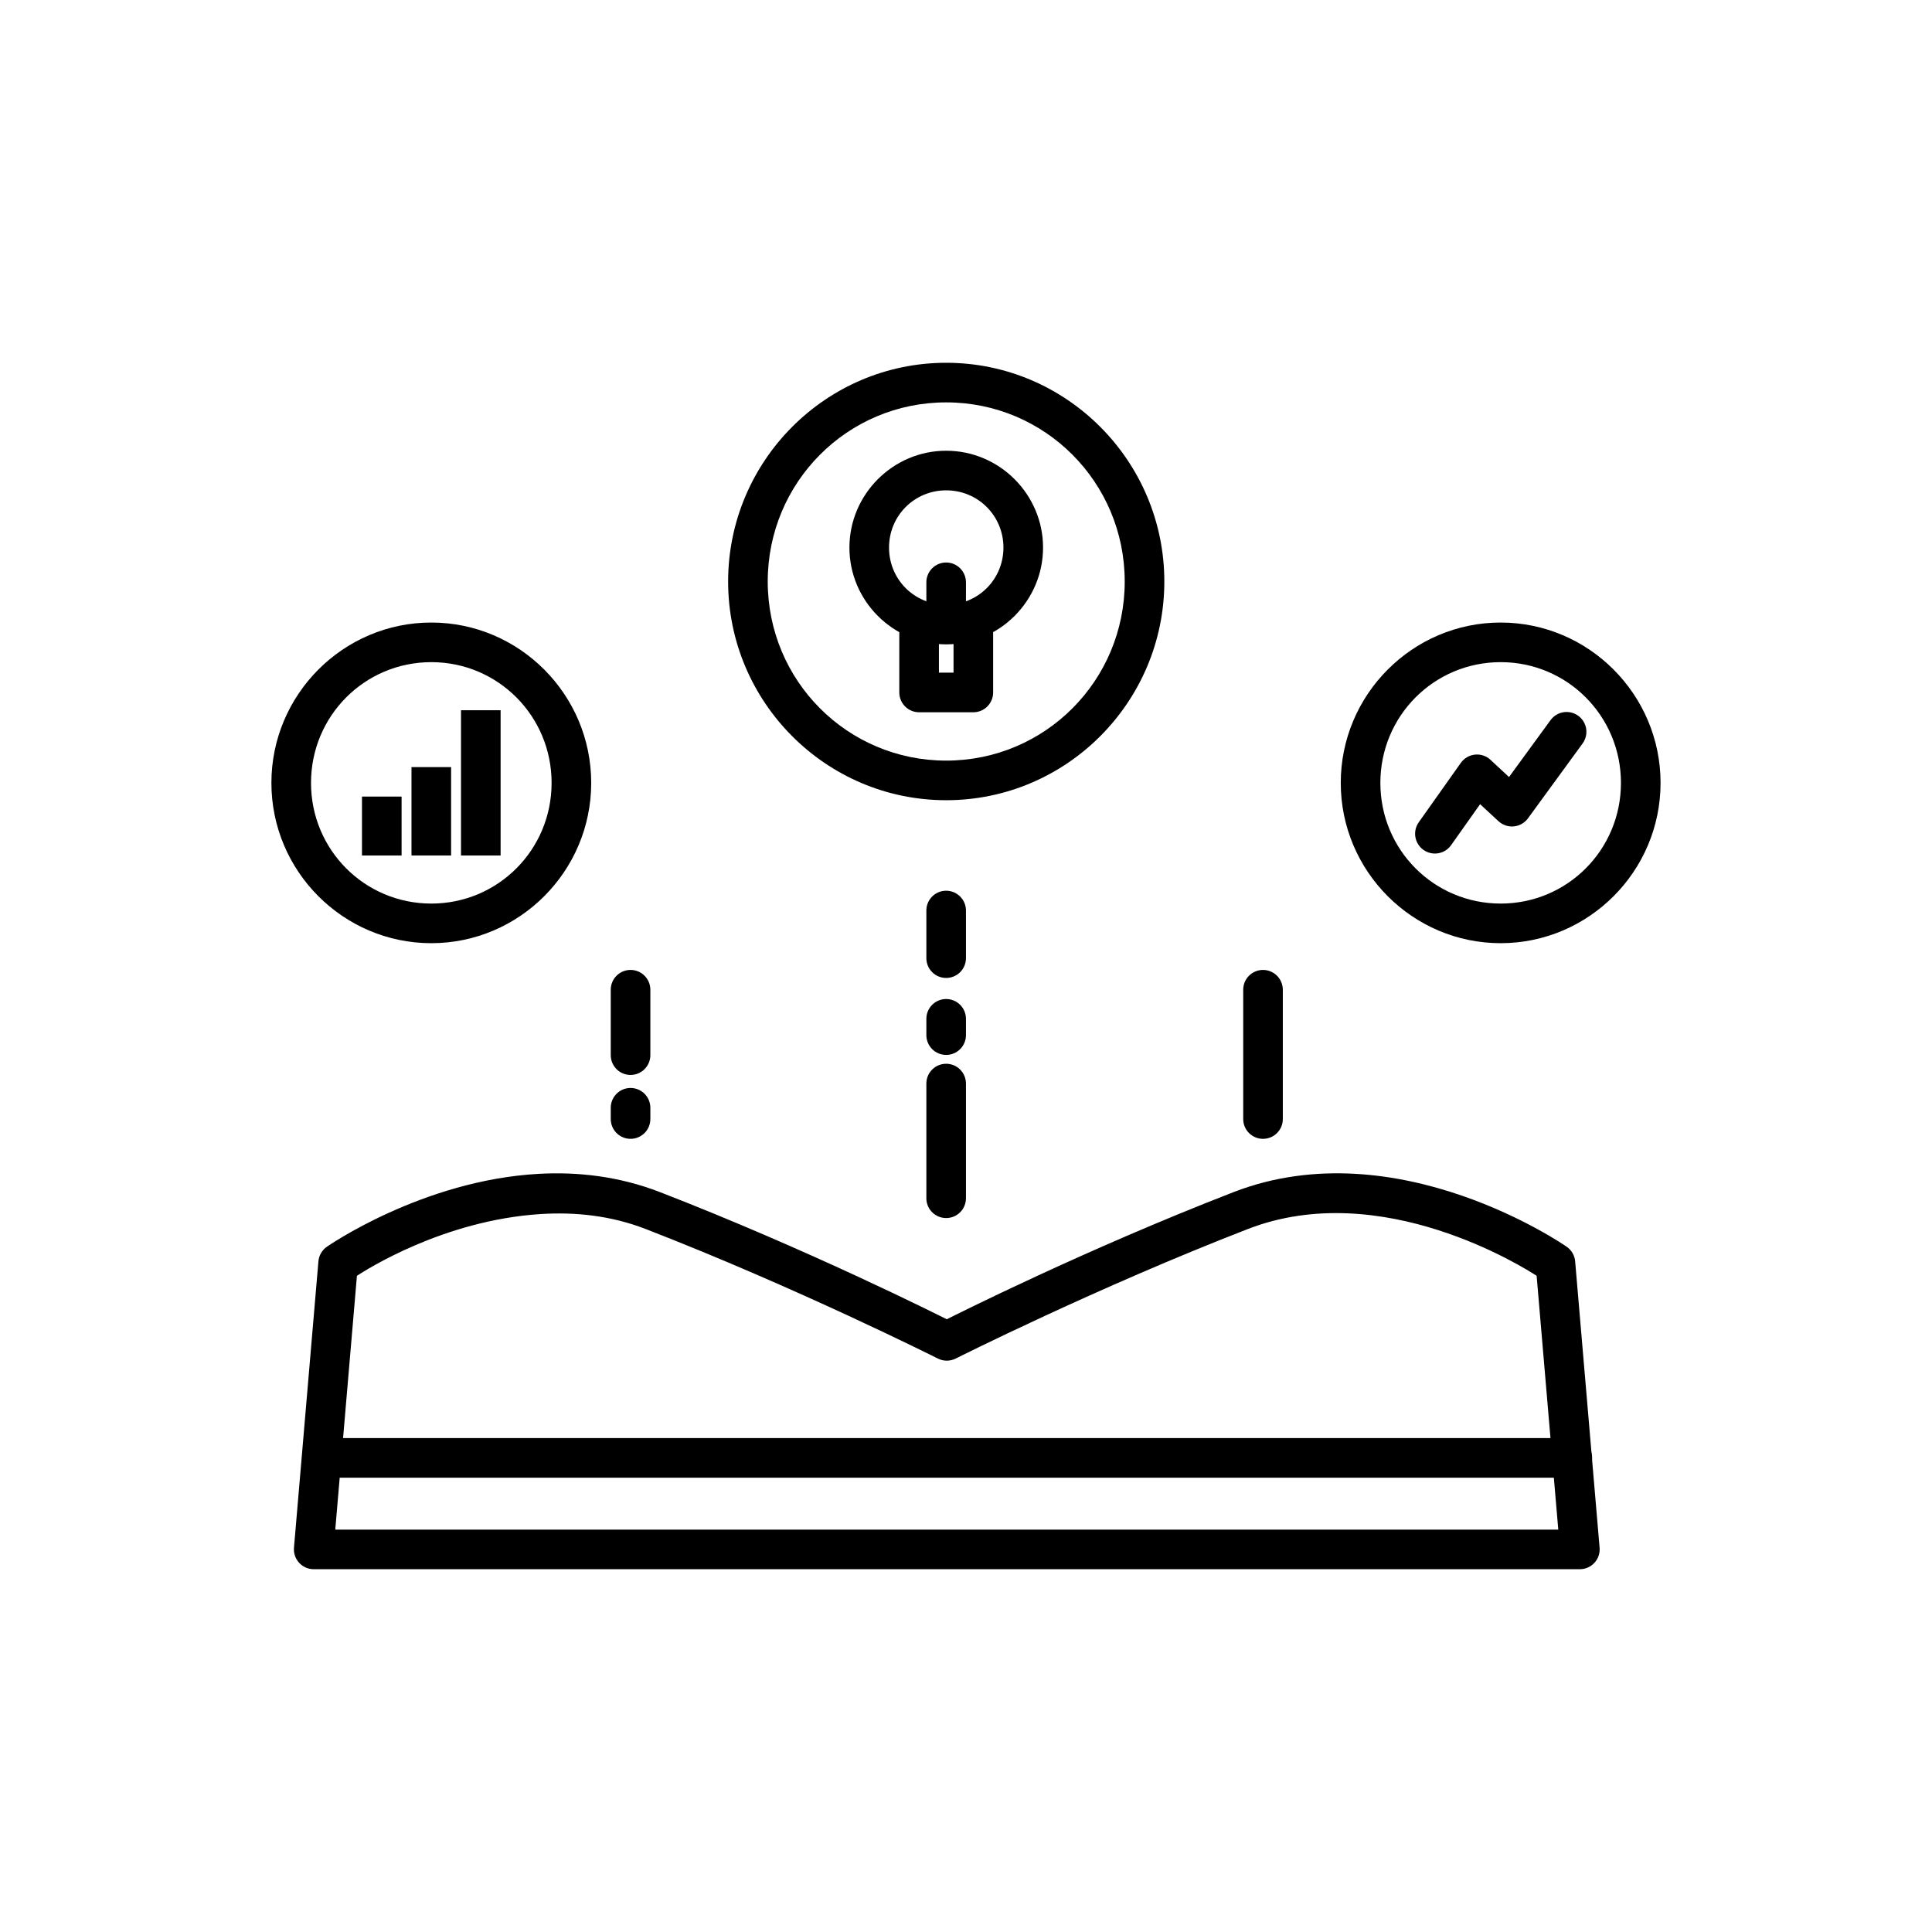
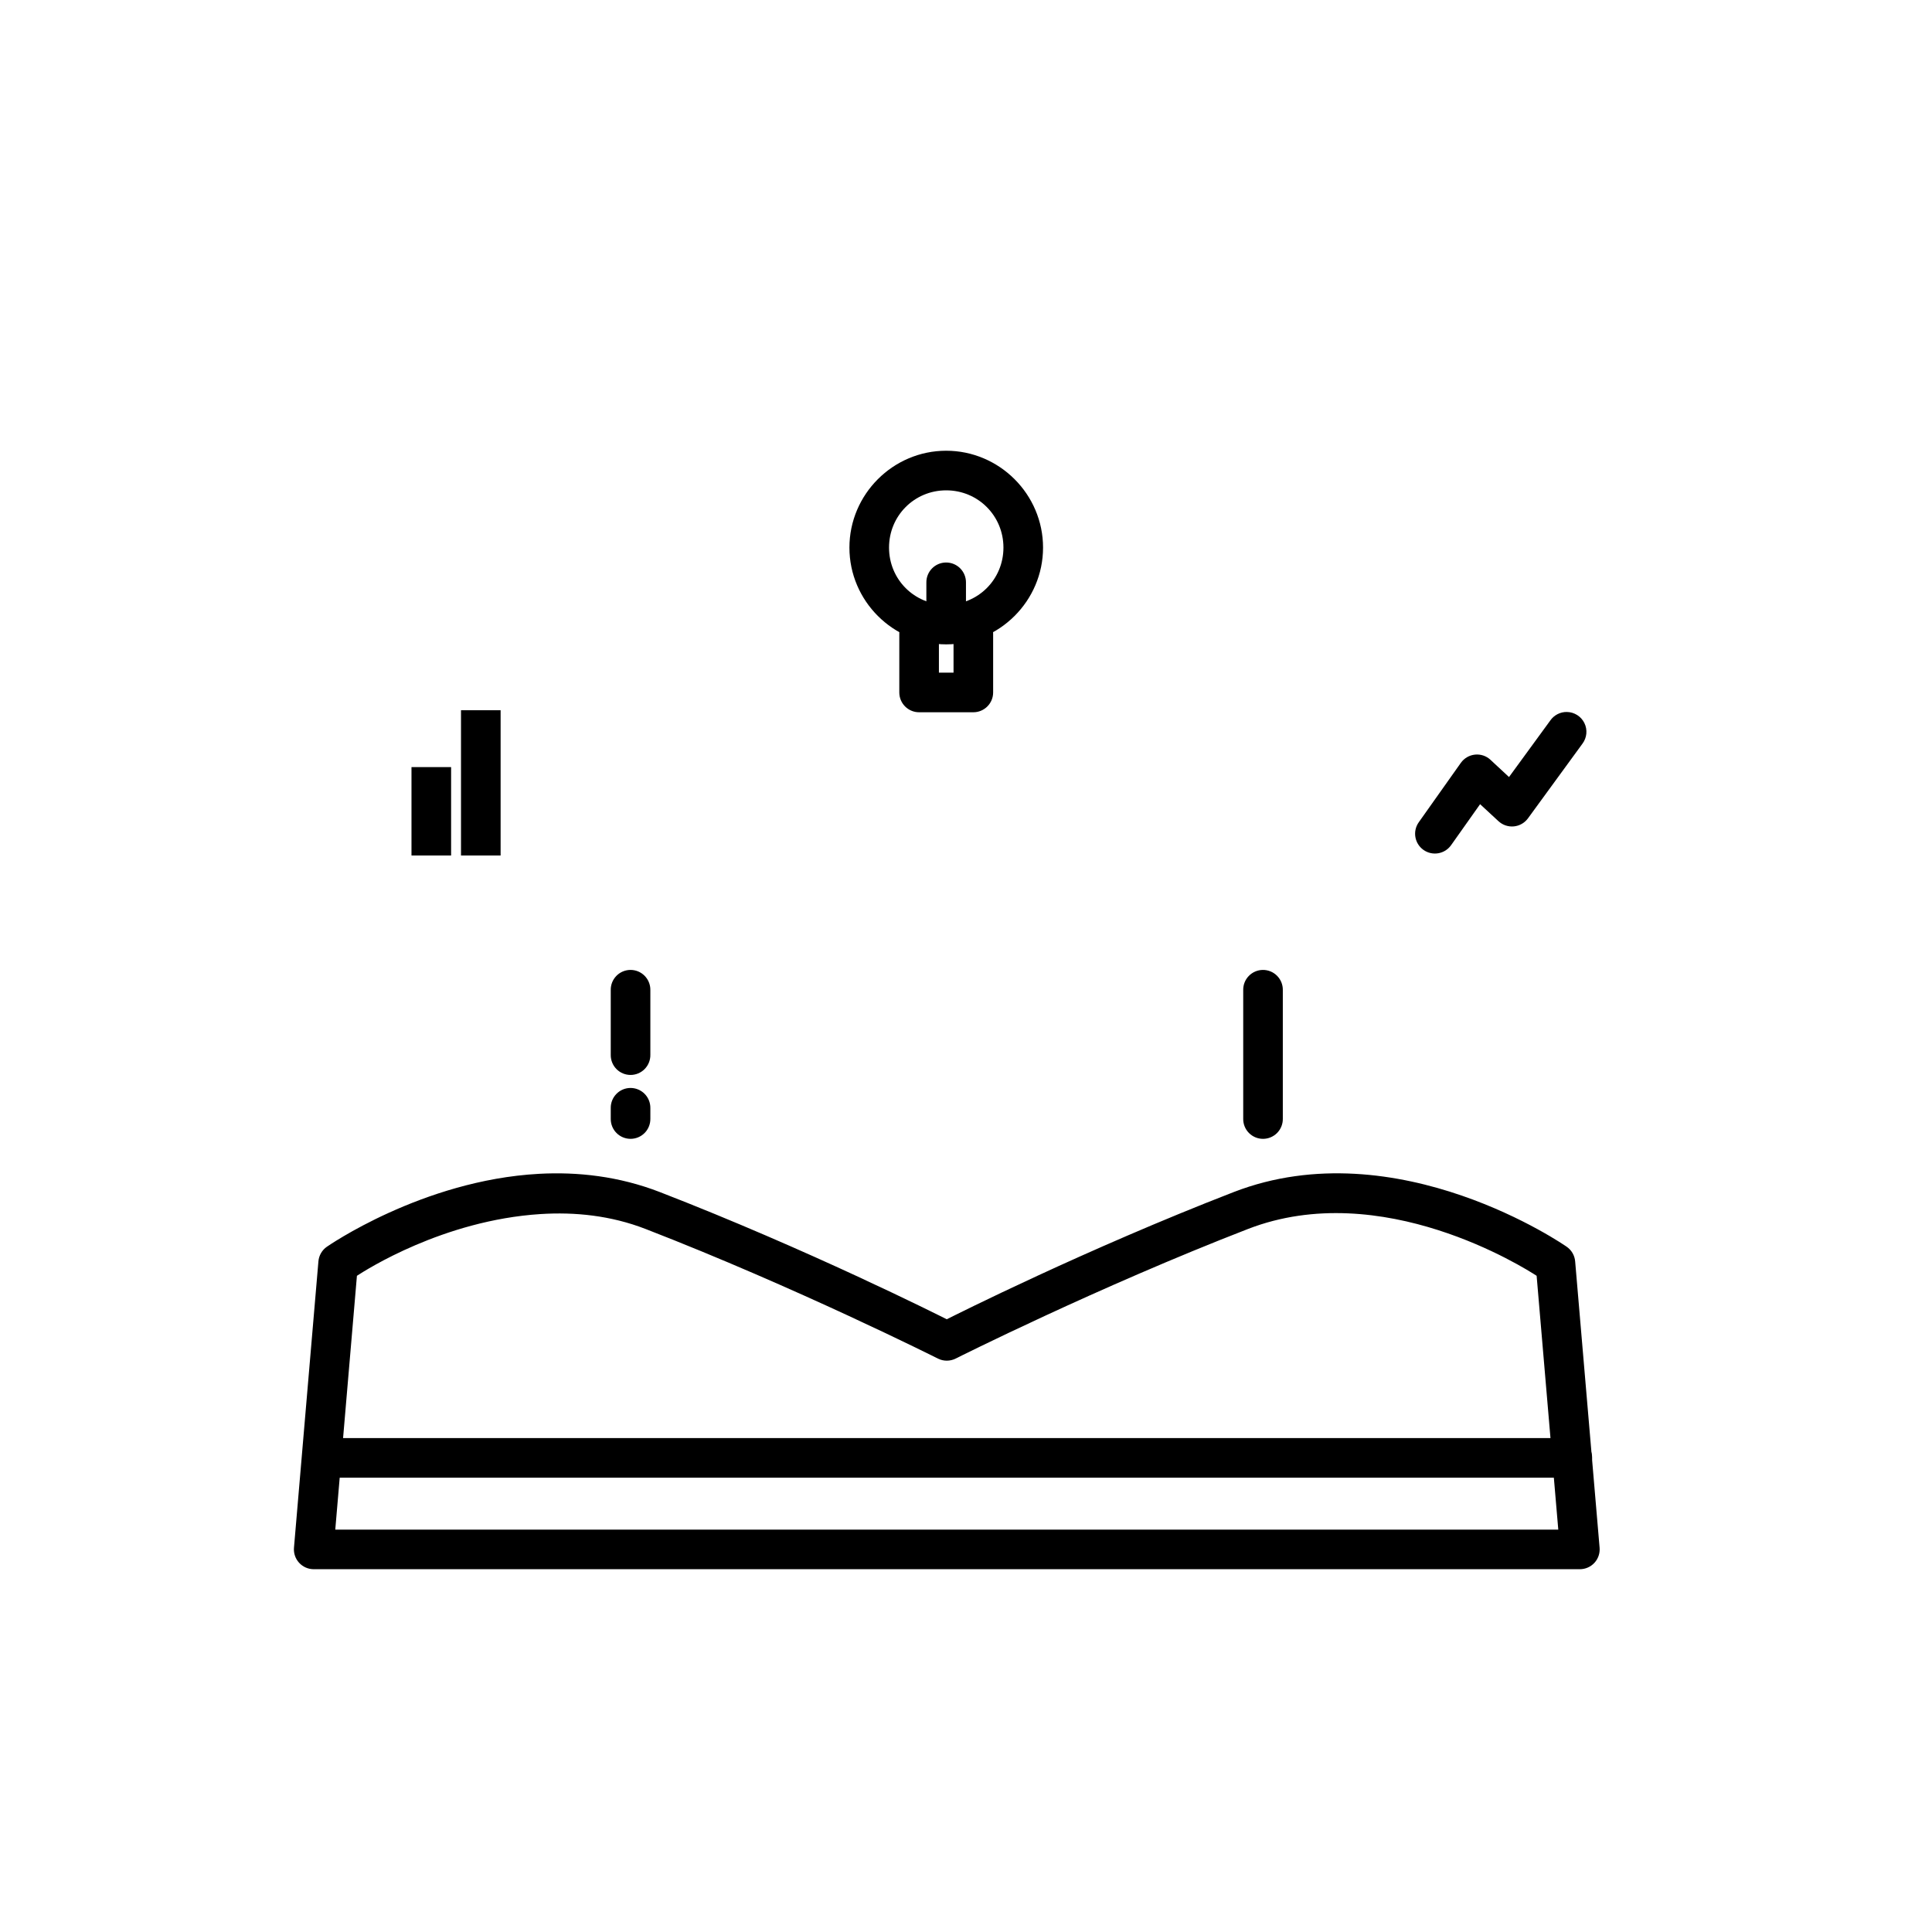
<svg xmlns="http://www.w3.org/2000/svg" fill="#000000" width="800px" height="800px" version="1.1" viewBox="144 144 512 512">
  <g>
    <path d="m286.77 455.08c-30.934 1.703-56.129 19.312-56.129 19.312v-0.004c-1.301 0.895-2.129 2.324-2.258 3.898l-6.477 75.871c-0.125 1.465 0.367 2.914 1.363 3.996 0.992 1.086 2.394 1.699 3.863 1.703h335.55c1.469-0.004 2.871-0.617 3.867-1.703 0.992-1.082 1.484-2.531 1.359-3.996l-6.477-75.871c-0.129-1.57-0.957-3.004-2.258-3.894 0 0-44.777-31.32-88.254-14.473-39.305 15.23-73.836 32.609-76.016 33.703-2.18-1.09-36.711-18.469-76.016-33.703-10.871-4.211-21.812-5.406-32.125-4.84zm0.473 10.66c9.094-0.582 18.621 0.375 27.859 3.957 39.91 15.465 77.449 34.336 77.449 34.336 1.48 0.746 3.231 0.746 4.715 0 0 0 37.539-18.871 77.449-34.336 35.48-13.75 73.391 10.387 76.508 12.402l5.738 67.262h-324.11l5.738-67.262c2.309-1.492 22.816-14.707 48.648-16.359z" />
-     <path d="m394.75 240.14c-31.867 0-57.789 26.035-57.789 57.973 0 31.941 25.922 57.953 57.789 57.953 31.867 0 57.809-26.016 57.809-57.953 0-31.941-25.941-57.973-57.809-57.973zm0 10.496c26.18 0 47.312 21.195 47.312 47.477 0 26.285-21.137 47.457-47.312 47.457-26.18 0-47.293-21.172-47.293-47.457s21.117-47.477 47.293-47.477z" />
    <path d="m394.75 263.45c-14.109 0-25.645 11.559-25.645 25.668s11.539 25.645 25.645 25.645c14.109 0 25.668-11.539 25.668-25.645 0-14.109-11.559-25.668-25.668-25.668zm0 10.496c8.438 0 15.172 6.734 15.172 15.172s-6.734 15.148-15.172 15.148-15.148-6.715-15.148-15.148c0-8.438 6.715-15.172 15.148-15.172z" />
    <path d="m387.49 306.64c-1.391 0.02-2.719 0.594-3.688 1.594s-1.5 2.344-1.477 3.734v15.539c0 2.898 2.348 5.25 5.246 5.25h14.371c2.898 0 5.25-2.352 5.25-5.25v-15.539c0.02-1.402-0.527-2.758-1.512-3.758-0.988-1-2.332-1.562-3.738-1.562-1.402 0-2.75 0.562-3.738 1.562-0.984 1-1.527 2.356-1.508 3.758v10.293h-3.875v-10.293c0.02-1.418-0.531-2.789-1.539-3.793-1.004-1.004-2.371-1.559-3.793-1.535z" />
    <path d="m394.66 293.07c-2.891 0.043-5.199 2.418-5.164 5.309v8.344c-0.02 1.406 0.523 2.758 1.508 3.758 0.988 1.004 2.336 1.566 3.738 1.566 1.406 0 2.75-0.562 3.738-1.566 0.984-1 1.531-2.352 1.512-3.758v-8.344c0.016-1.418-0.543-2.781-1.547-3.781-1.004-1-2.367-1.551-3.785-1.527z" />
-     <path d="m541.69 308.98c-23.348 0-42.375 19.102-42.375 42.496 0 23.395 19.023 42.477 42.375 42.477 23.348 0 42.375-19.082 42.375-42.477 0-23.395-19.027-42.496-42.375-42.496zm0 10.496c17.66 0 31.879 14.262 31.879 32 0 17.738-14.219 31.98-31.879 31.98s-31.879-14.242-31.879-31.98c0-17.738 14.219-32 31.879-32z" />
    <path d="m559.24 332.68c-1.73-0.027-3.363 0.801-4.367 2.215l-10.969 15.027-4.922-4.57 0.004-0.004c-1.109-1.027-2.606-1.527-4.109-1.367-1.504 0.156-2.867 0.953-3.742 2.188l-11.152 15.742v0.004c-1.676 2.363-1.113 5.641 1.25 7.316 2.367 1.676 5.644 1.117 7.32-1.25l7.688-10.863 4.879 4.512v-0.004c1.098 1.02 2.582 1.52 4.074 1.375 1.492-0.145 2.852-0.922 3.734-2.133l14.434-19.781c1.188-1.582 1.391-3.695 0.52-5.469-0.871-1.773-2.664-2.91-4.641-2.938z" />
-     <path d="m258.3 308.98c-23.348 0-42.375 19.102-42.375 42.496 0 23.395 19.023 42.477 42.375 42.477 23.348 0 42.375-19.082 42.375-42.477 0-23.395-19.023-42.496-42.375-42.496zm0 10.496c17.66 0 31.879 14.262 31.879 32 0 17.738-14.219 31.98-31.879 31.98s-31.879-14.242-31.879-31.98c0-17.738 14.219-32 31.879-32z" />
-     <path d="m239.93 355.1v15.617h10.496v-15.617z" />
    <path d="m253.05 347.29v23.426h10.496v-23.426z" />
    <path d="m266.17 332.22v38.496h10.496v-38.496z" />
    <path d="m229.43 525.11c-1.402-0.02-2.758 0.523-3.758 1.512-1 0.984-1.566 2.332-1.566 3.734 0 1.406 0.566 2.754 1.566 3.738 1 0.988 2.356 1.531 3.758 1.512h331.18c1.402 0.02 2.758-0.523 3.758-1.512 1-0.984 1.562-2.332 1.562-3.738 0-1.402-0.562-2.75-1.562-3.734-1-0.988-2.356-1.531-3.758-1.512z" />
-     <path d="m394.66 380.05c-1.391 0.023-2.719 0.598-3.688 1.598-0.969 0.996-1.5 2.34-1.477 3.734v12.465c-0.02 1.402 0.523 2.758 1.508 3.758 0.988 1 2.336 1.562 3.738 1.562 1.406 0 2.75-0.562 3.738-1.562 0.984-1 1.531-2.356 1.512-3.758v-12.465c0.02-1.422-0.535-2.789-1.539-3.793-1.004-1.008-2.371-1.559-3.793-1.539zm0 28.699c-1.391 0.023-2.719 0.598-3.688 1.598s-1.5 2.344-1.477 3.734v4.16c-0.02 1.406 0.523 2.762 1.508 3.762 0.988 1 2.336 1.562 3.738 1.562 1.406 0 2.75-0.562 3.738-1.562 0.984-1 1.531-2.356 1.512-3.762v-4.16c0.02-1.422-0.535-2.789-1.539-3.793-1.004-1.004-2.371-1.559-3.793-1.539zm0 17.16c-1.391 0.023-2.719 0.594-3.688 1.594s-1.5 2.344-1.477 3.738v30.238-0.004c-0.02 1.406 0.523 2.762 1.508 3.762 0.988 1 2.336 1.562 3.738 1.562 1.406 0 2.75-0.562 3.738-1.562 0.984-1 1.531-2.356 1.512-3.762v-30.238 0.004c0.02-1.422-0.535-2.789-1.539-3.797-1.004-1.004-2.371-1.559-3.793-1.535z" />
    <path d="m478.63 401.04c-1.391 0.023-2.719 0.598-3.688 1.598-0.969 0.996-1.5 2.34-1.477 3.734v34.113-0.004c-0.023 1.406 0.523 2.762 1.508 3.762 0.988 1 2.332 1.562 3.738 1.562s2.75-0.562 3.738-1.562c0.984-1 1.531-2.356 1.512-3.762v-34.113 0.004c0.02-1.422-0.535-2.789-1.539-3.793-1.004-1.008-2.371-1.559-3.793-1.539z" />
    <path d="m311.02 401.04c-1.391 0.023-2.719 0.594-3.688 1.594s-1.5 2.344-1.477 3.734v17.18c-0.02 1.406 0.523 2.762 1.508 3.762 0.988 1 2.336 1.562 3.738 1.562 1.406 0 2.75-0.562 3.738-1.562s1.531-2.356 1.512-3.762v-17.18c0.02-1.418-0.535-2.785-1.539-3.793-1.004-1.004-2.371-1.559-3.793-1.535zm0 31.281c-2.891 0.047-5.199 2.422-5.164 5.312v2.848c-0.02 1.406 0.523 2.758 1.508 3.762 0.988 1 2.336 1.562 3.738 1.562 1.406 0 2.75-0.562 3.738-1.562 0.988-1.004 1.531-2.356 1.512-3.762v-2.848c0.016-1.418-0.543-2.781-1.547-3.781s-2.367-1.551-3.785-1.531z" />
  </g>
</svg>